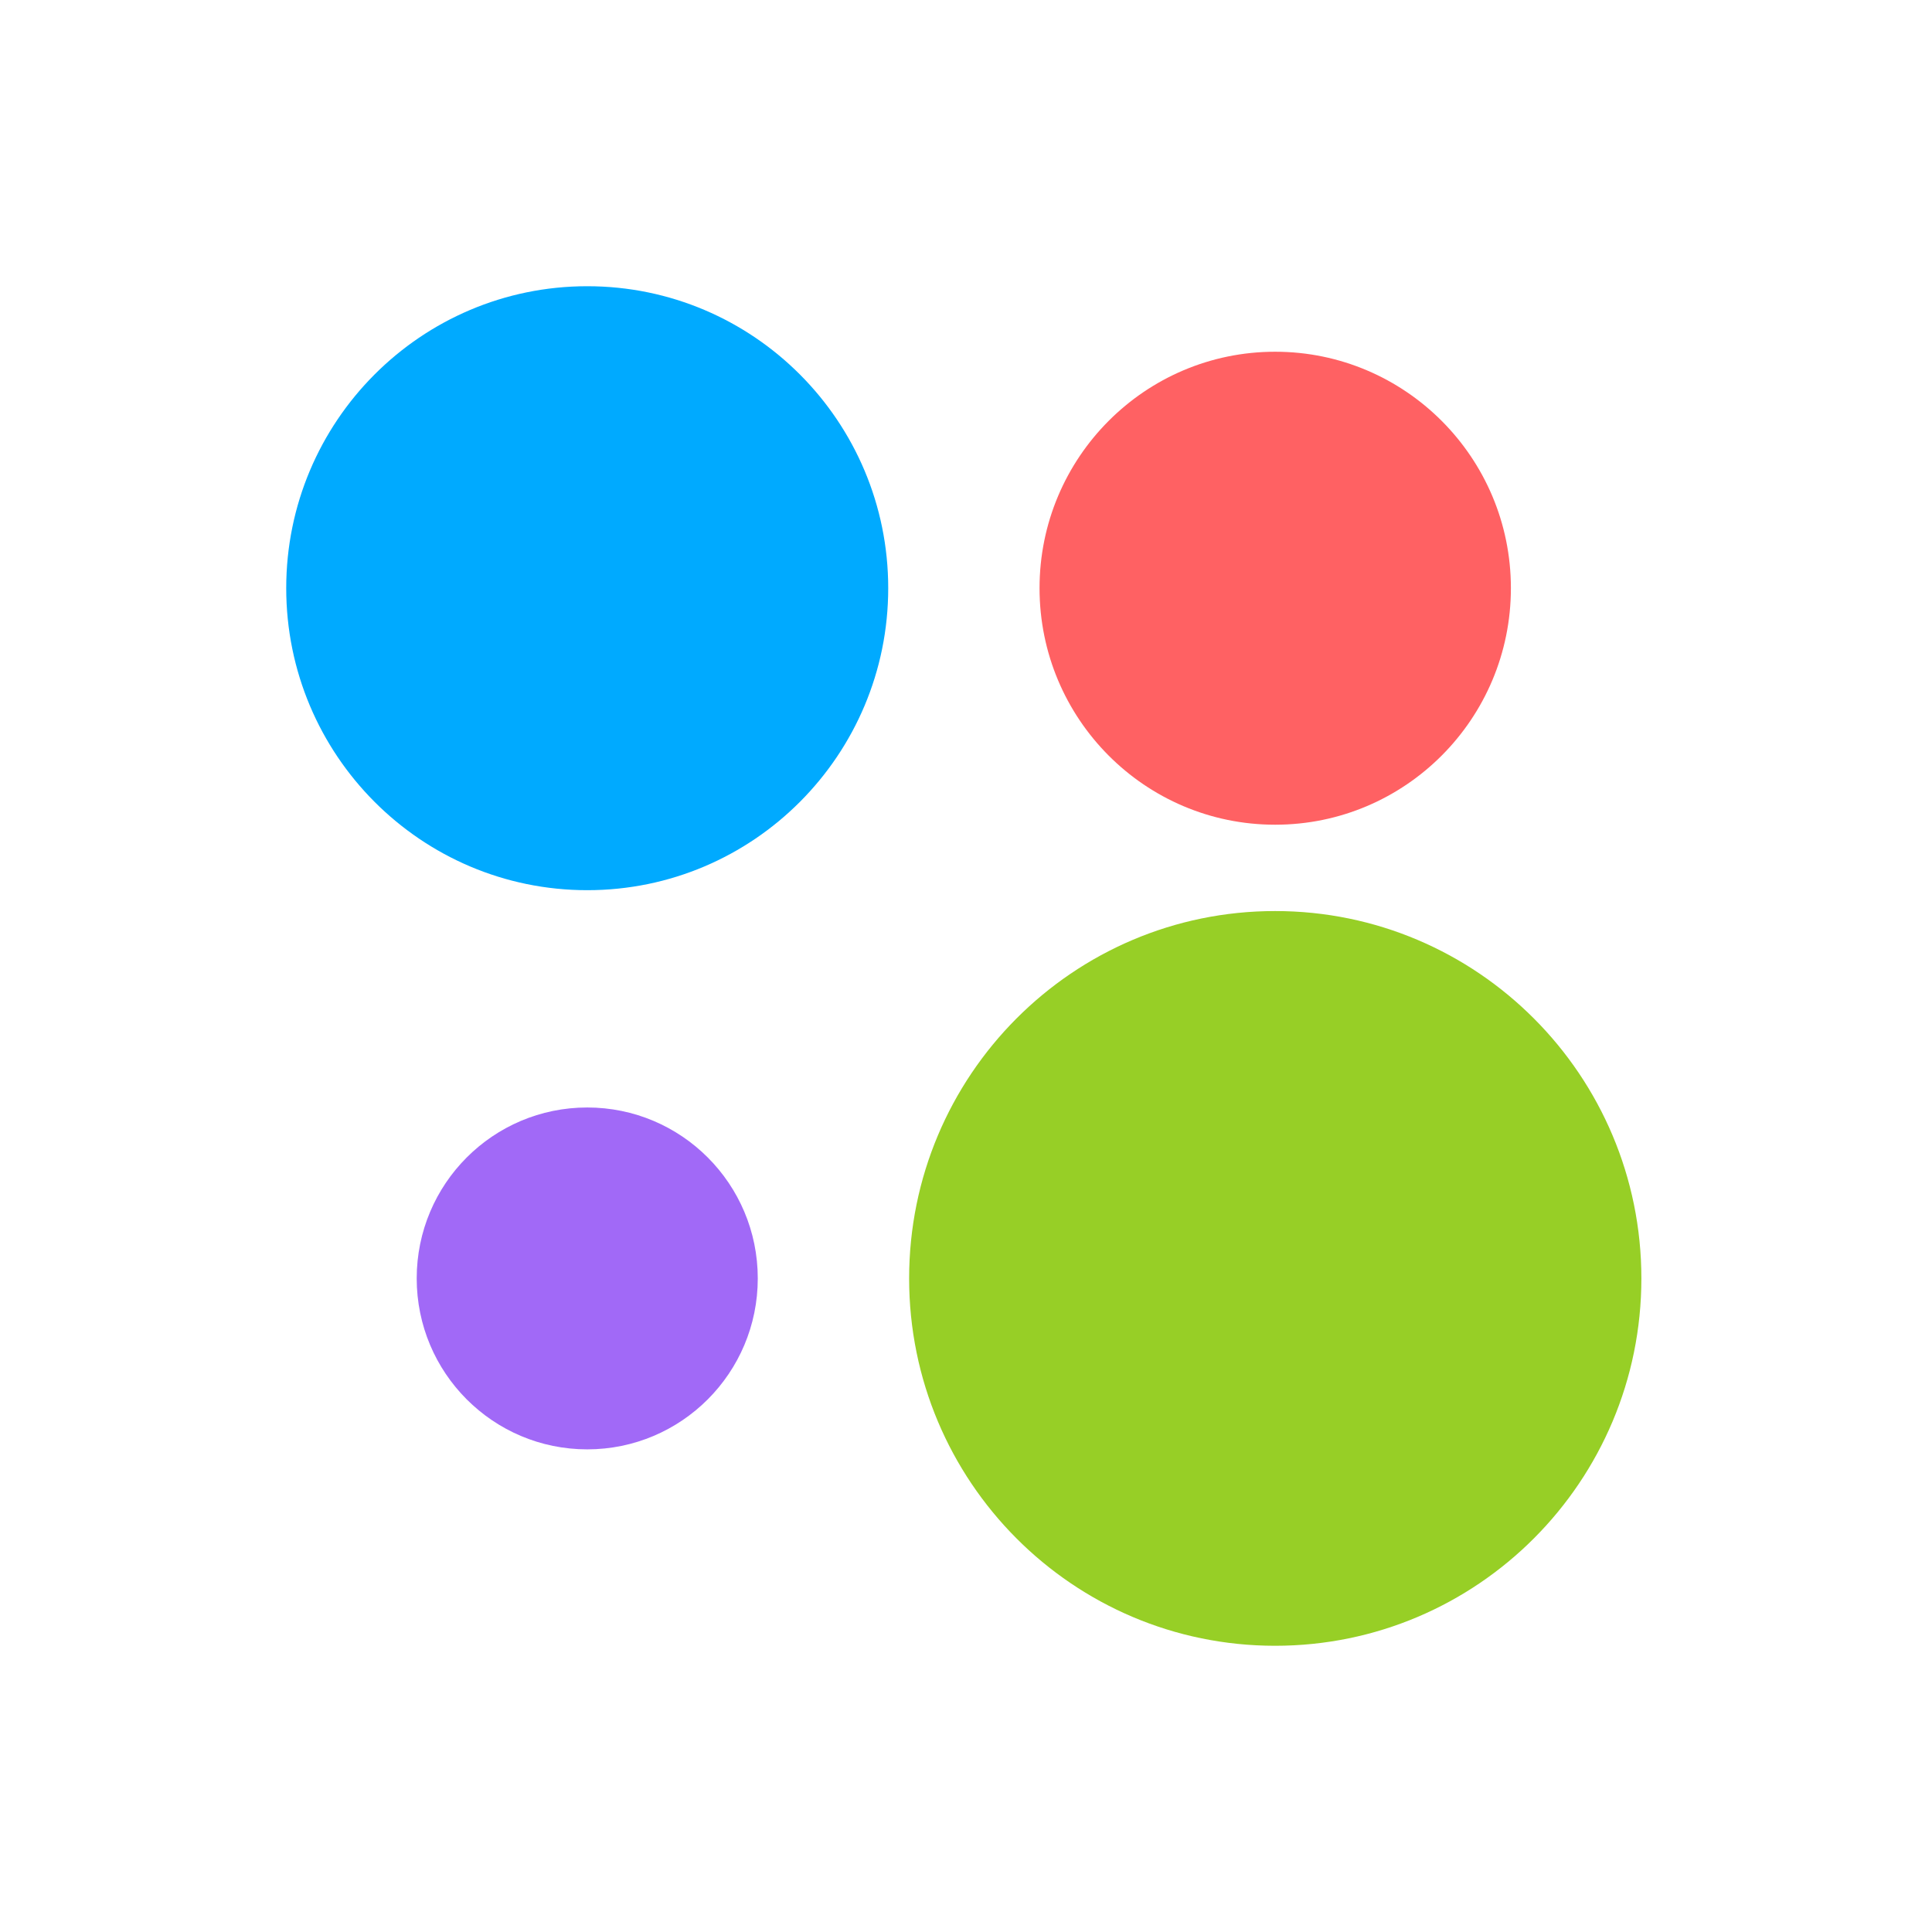
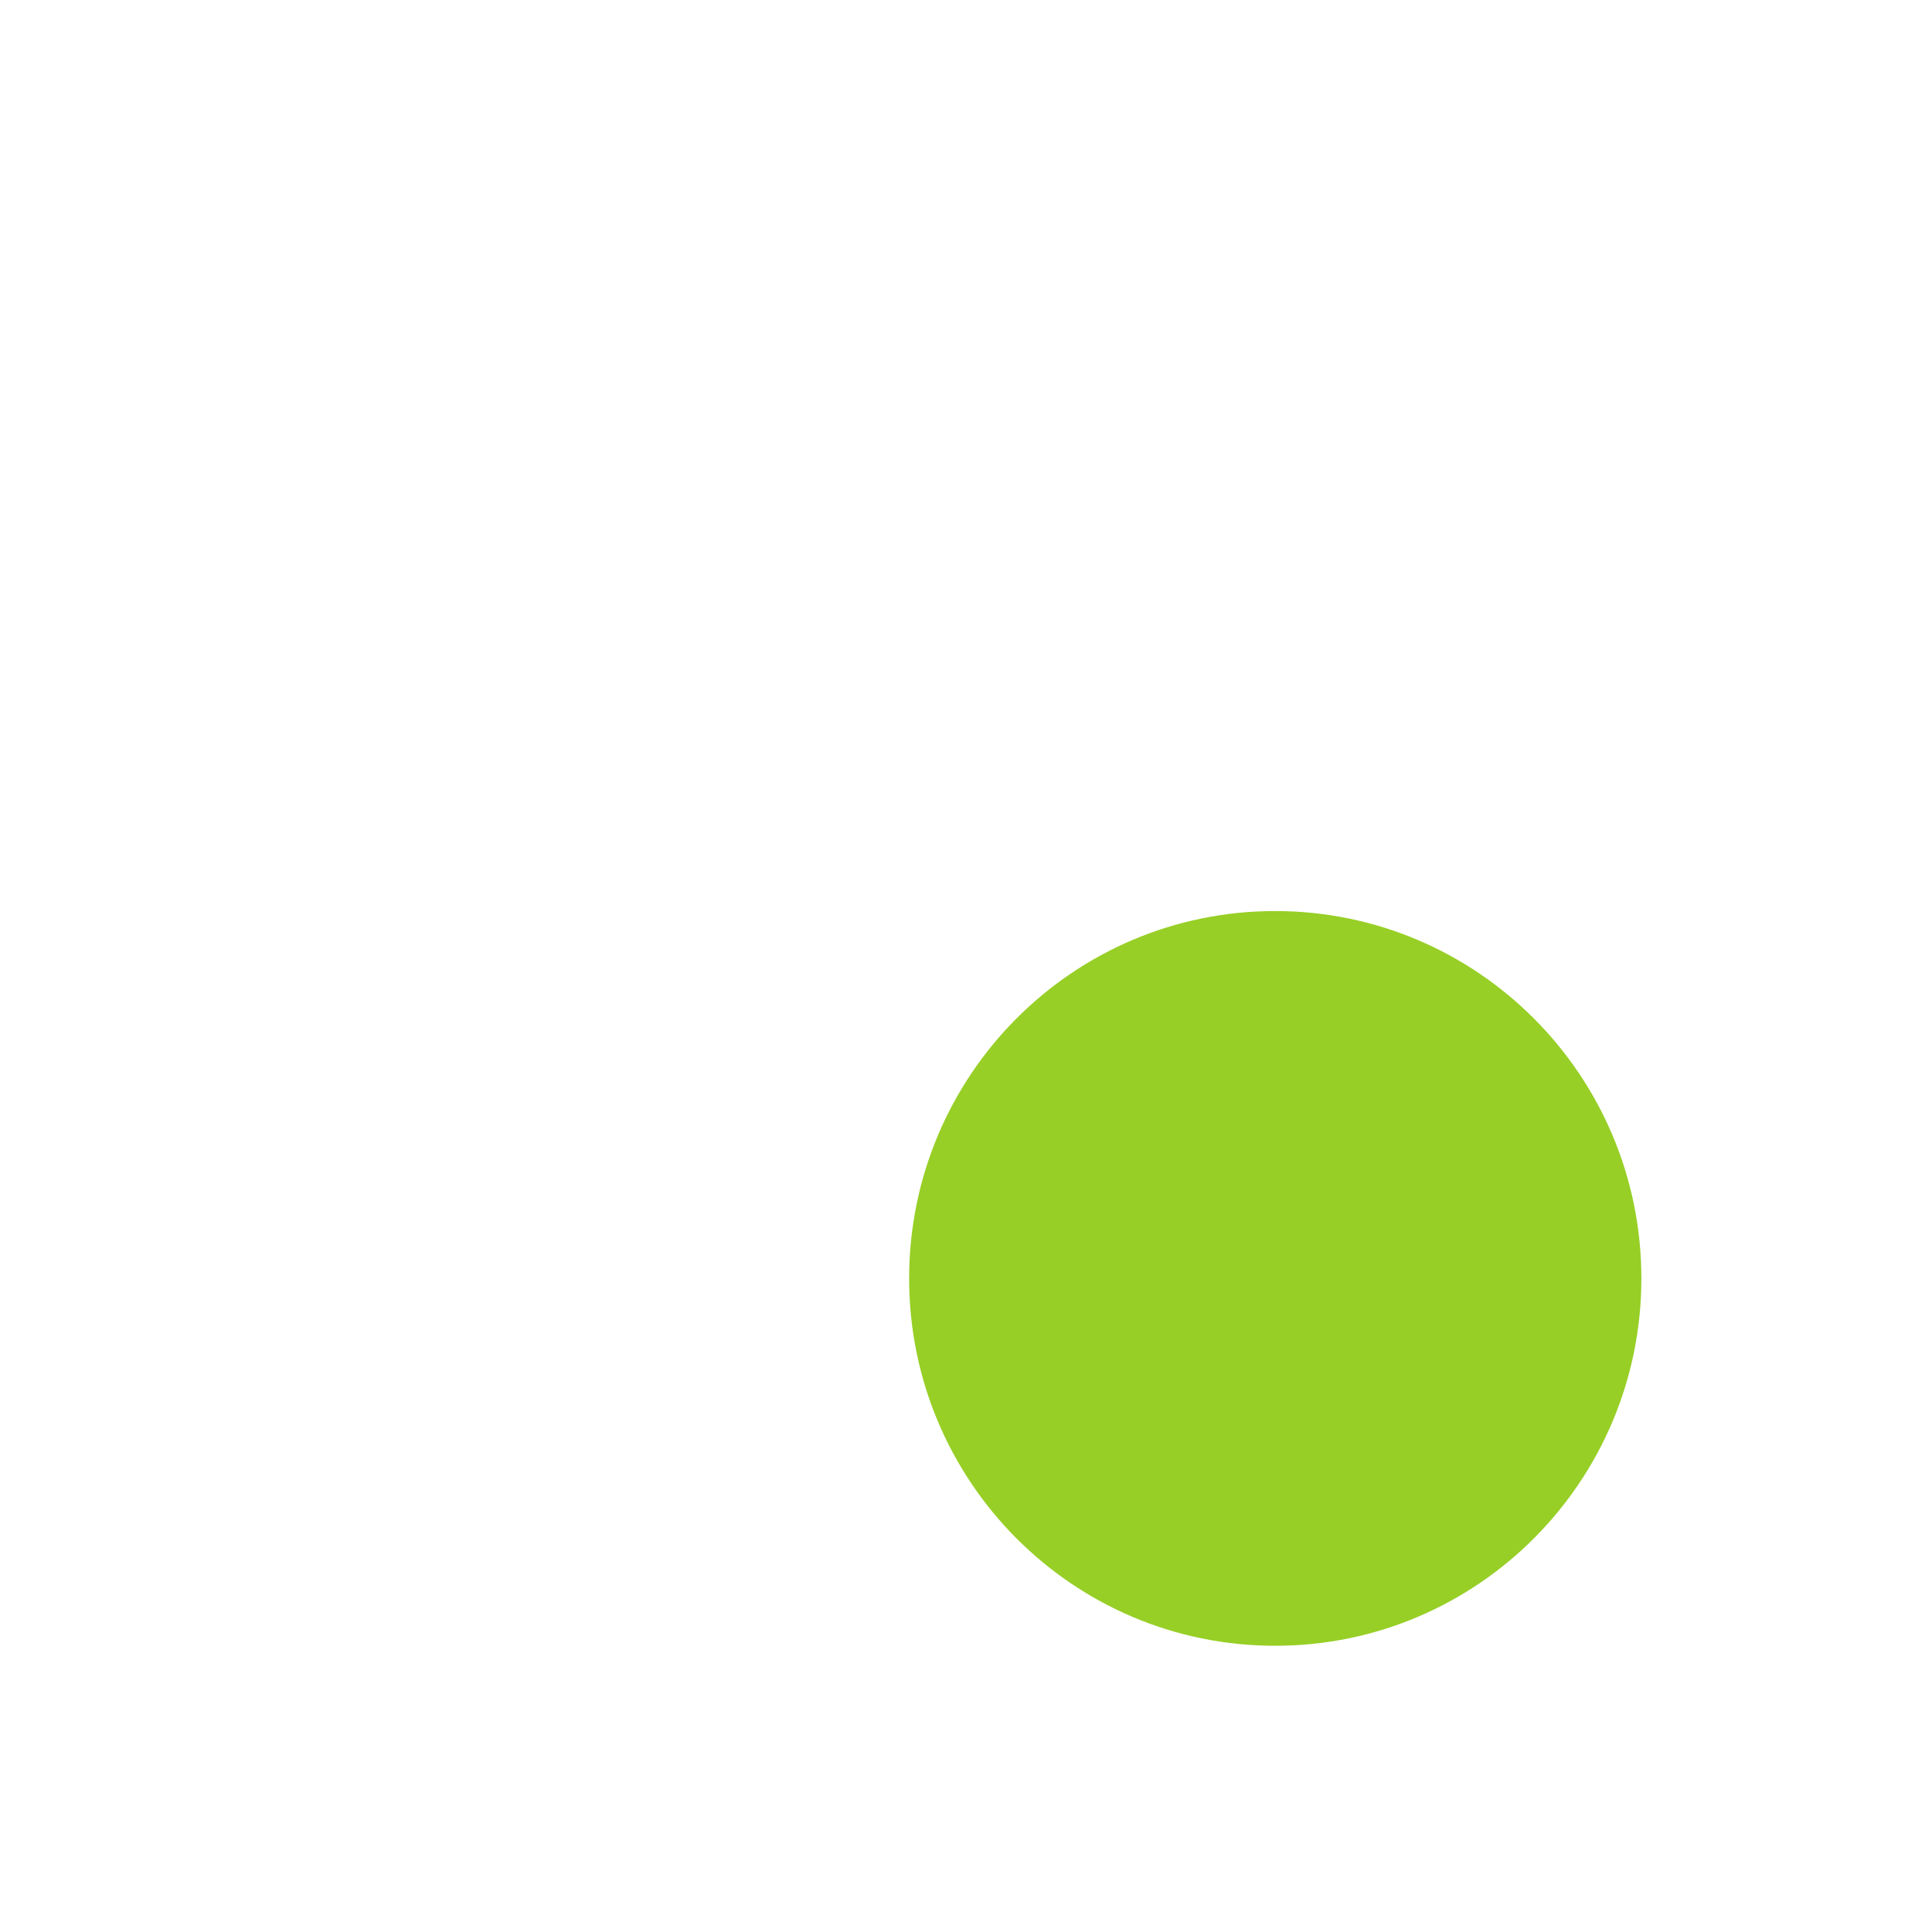
<svg xmlns="http://www.w3.org/2000/svg" width="108" height="108" viewBox="0 0 108 108" fill="none">
  <g filter="url(#filter0_d_468_172)">
-     <path d="M49.652 32.878C49.652 42.201 42.121 49.762 32.829 49.762C23.536 49.762 16 42.201 16 32.878C16 23.555 23.536 16 32.829 16C42.121 16 49.652 23.557 49.652 32.878Z" fill="#00AAFF" />
    <path d="M91.754 71.465C91.754 82.807 82.586 92 71.28 92C59.974 92 50.821 82.807 50.821 71.465C50.821 60.122 59.98 50.928 71.28 50.928C82.581 50.928 91.754 60.122 91.754 71.465Z" fill="#97CF26" />
-     <path d="M84.46 32.878C84.46 40.18 78.56 46.102 71.281 46.102C64.001 46.102 58.111 40.18 58.111 32.878C58.111 25.577 64.012 19.662 71.281 19.662C78.549 19.662 84.46 25.579 84.46 32.878Z" fill="#FF6163" />
-     <path d="M42.36 71.465C42.36 76.746 38.09 81.02 32.827 81.02C27.564 81.02 23.294 76.746 23.294 71.465C23.294 66.183 27.564 61.909 32.827 61.909C38.09 61.909 42.36 66.183 42.36 71.465Z" fill="#A169F7" />
  </g>
  <defs>
    <filter id="filter0_d_468_172" x="0.3" y="0.3" width="107.154" height="107.4" filterUnits="userSpaceOnUse" color-interpolation-filters="sRGB">
      <feFlood flood-opacity="0" result="BackgroundImageFix" />
      <feColorMatrix in="SourceAlpha" type="matrix" values="0 0 0 0 0 0 0 0 0 0 0 0 0 0 0 0 0 0 127 0" result="hardAlpha" />
      <feMorphology radius="11" operator="erode" in="SourceAlpha" result="effect1_dropShadow_468_172" />
      <feOffset />
      <feGaussianBlur stdDeviation="13.35" />
      <feComposite in2="hardAlpha" operator="out" />
      <feColorMatrix type="matrix" values="0 0 0 0 0.941 0 0 0 0 0.996 0 0 0 0 0.431 0 0 0 0.36 0" />
      <feBlend mode="normal" in2="BackgroundImageFix" result="effect1_dropShadow_468_172" />
      <feBlend mode="normal" in="SourceGraphic" in2="effect1_dropShadow_468_172" result="shape" />
    </filter>
  </defs>
</svg>